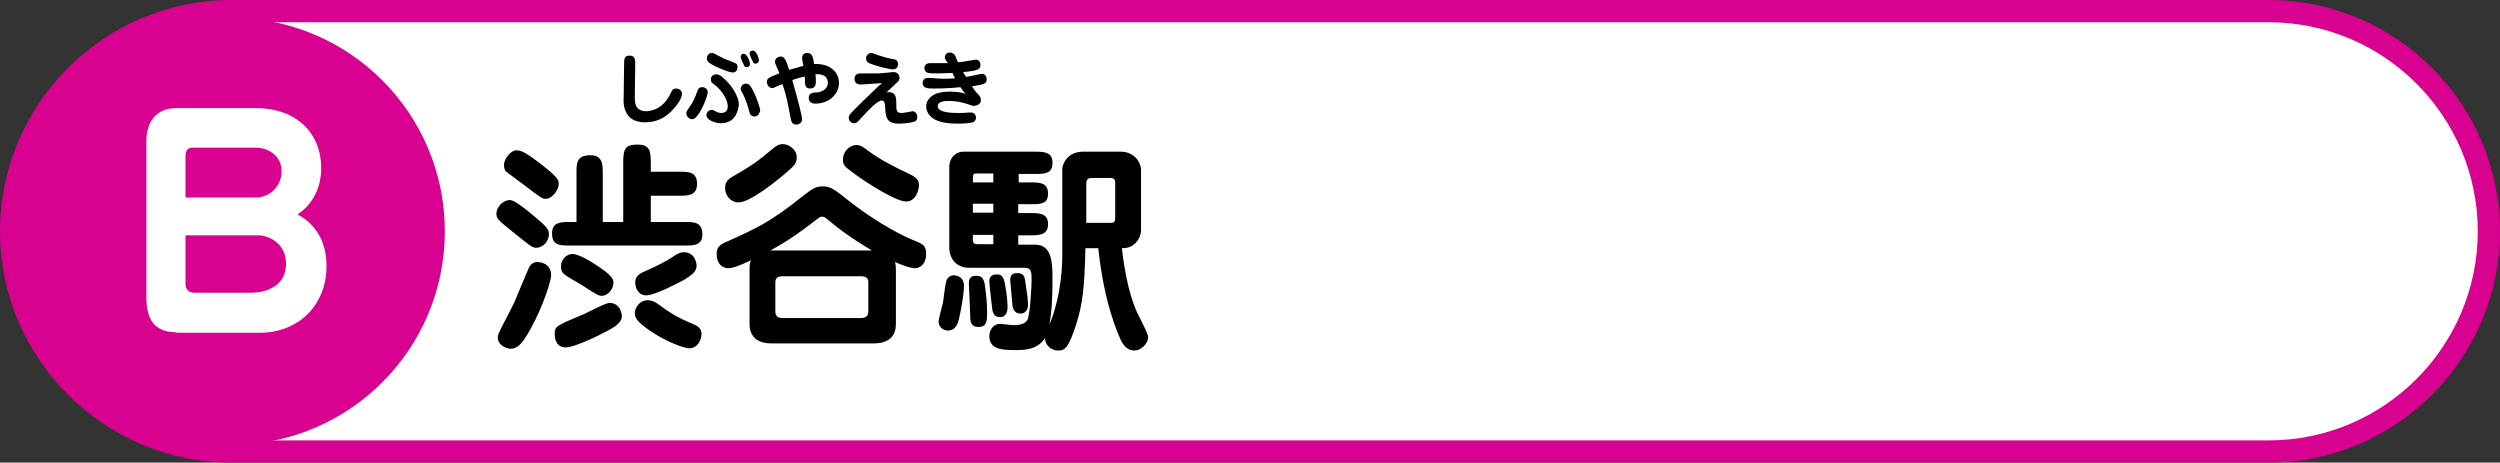
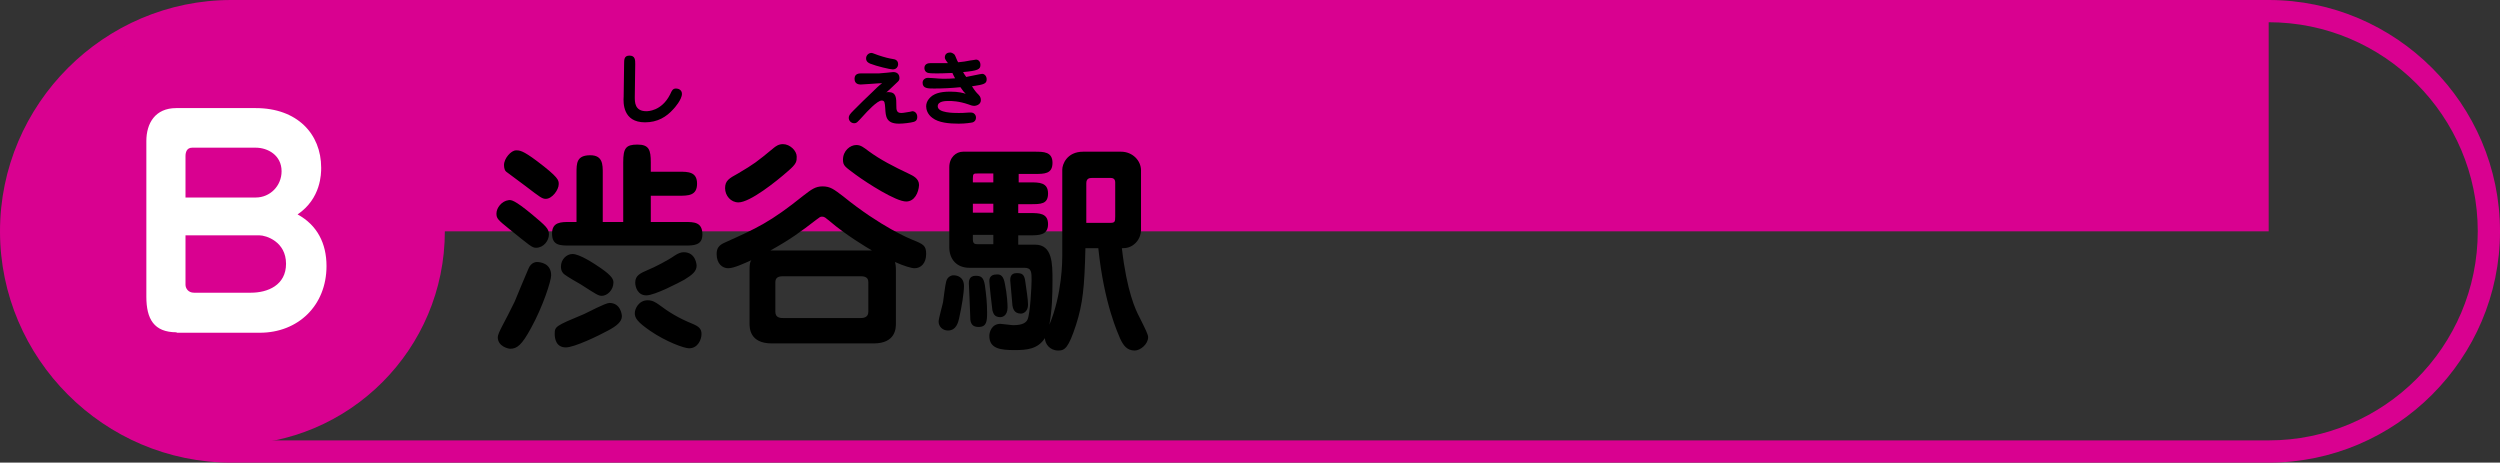
<svg xmlns="http://www.w3.org/2000/svg" version="1.1" id="レイヤー_1" x="0px" y="0px" viewBox="0 0 562 104" style="enable-background:new 0 0 562 104;" xml:space="preserve">
  <rect x="0" y="0" width="562" height="104" fill="#333333" stroke="none" />
  <style type="text/css">
	.st0{fill:#FFFFFF;}
	.st1{fill:#D90190;}
</style>
  <g>
    <g>
      <g>
-         <path class="st0" d="M52,101.5C24.7,101.5,2.5,79.3,2.5,52S24.7,2.5,52,2.5h458c27.3,0,49.5,22.2,49.5,49.5s-22.2,49.5-49.5,49.5     H52z" />
-         <path class="st1" d="M510,5c25.9,0,47,21.1,47,47s-21.1,47-47,47H52C26.1,99,5,77.9,5,52S26.1,5,52,5H510 M510,0H52     C23.4,0,0,23.4,0,52s23.4,52,52,52h458c28.6,0,52-23.4,52-52S538.6,0,510,0L510,0z" />
+         <path class="st1" d="M510,5c25.9,0,47,21.1,47,47s-21.1,47-47,47H52C26.1,99,5,77.9,5,52H510 M510,0H52     C23.4,0,0,23.4,0,52s23.4,52,52,52h458c28.6,0,52-23.4,52-52S538.6,0,510,0L510,0z" />
      </g>
    </g>
    <circle class="st1" cx="52" cy="52" r="48" />
    <g>
      <g>
        <path d="M142.7,21.8c0,1.2,0,3.2,2.6,3.2c0.3,0,3.4,0,5.3-3.7c0.5-1.1,0.7-1.4,1.4-1.4c0.5,0,1.3,0.3,1.3,1.2     c0,1.3-1.7,3.2-1.9,3.4c-1.6,1.8-3.6,3-6.4,3c-5,0-4.9-4.4-4.8-5.8l0.1-7.3c0-1,0-1.9,1.2-1.9c1.3,0,1.3,1,1.3,1.9L142.7,21.8z" />
-         <path d="M154.7,24.5c1.3-1.8,1.5-2.5,2.1-4.1c0.1-0.3,0.3-0.8,1-0.8c0.9,0,1.3,0.6,1.3,1.1c0,0.5-0.6,2.6-1.9,4.7     c-0.8,1.2-1.2,1.4-1.6,1.4c-0.8,0-1.3-0.8-1.3-1.2C154.3,25.1,154.3,25.1,154.7,24.5z M164.3,27.1c-0.7,0.4-1.4,0.6-2.2,0.6     c-1.3,0-3.3-0.7-3.3-1.8c0-0.7,0.6-1.2,1.2-1.2c0.3,0,0.5,0.1,0.8,0.3c0.5,0.3,1,0.4,1.3,0.4c1.3,0,1.5-0.9,1.5-1.5     c0-1.3-1.1-3.4-2.9-4.8c-0.8-0.6-0.9-0.7-0.9-1.3c0-0.5,0.4-1.1,1.2-1.1c0.5,0,1,0.2,1.9,1.1c0.3,0.2,3.2,3.1,3.2,5.8     C165.8,25.4,165.3,26.4,164.3,27.1z M162.8,13.2c0.4,0.2,2.5,0.9,2.8,1.2c0.1,0.1,0.2,0.4,0.2,0.7c0,0.9-0.6,1.2-1.1,1.2     c-0.5,0-1.9-0.5-3.5-1.2c-1.9-0.9-2.3-1.3-2.3-2c0-0.7,0.6-1.2,1.1-1.2c0.1,0,0.2,0,0.3,0C160.4,12,162.4,13,162.8,13.2z      M170.4,25.9c-0.3,0.2-0.6,0.3-0.8,0.3c-0.2,0-0.9-0.1-1.1-0.9c-0.5-1.9-0.9-3-1.5-4.2c-0.4-0.7-0.5-0.8-0.5-1.1     c0-0.6,0.5-1.2,1.2-1.2c0.7,0,1,0.5,1.5,1.4c1,1.9,1.7,4.2,1.7,4.7C170.7,25.3,170.7,25.5,170.4,25.9z M168.6,14.3     c0,0.6-0.4,0.8-0.7,0.8c-0.3,0-0.5-0.1-0.6-0.3c-0.3-0.6-0.8-1.7-0.8-2c0-0.2,0.1-0.6,0.5-0.7C168,11.9,168.6,14,168.6,14.3z      M170.6,13.6c0,0.4-0.3,0.7-0.7,0.7c-0.3,0-0.5-0.1-0.6-0.3c-0.2-0.5-0.8-1.6-0.8-1.9c0-0.1,0-0.6,0.5-0.7     C170.1,11.1,170.6,13.2,170.6,13.6z" />
-         <path d="M183.4,18.3c0,0.5,0,1.6-1.3,1.6c-0.9,0-1-0.6-1.1-0.9c0-0.3-0.1-1.5-0.1-1.8c-1.4,0.3-2.2,0.6-2.8,0.8     c1.5,5.3,2.2,8.1,2.2,8.8c0,0.6-0.4,1.2-1.3,1.2c-1,0-1.1-0.7-1.3-1.6c-0.7-3.7-0.9-4.8-1.8-7.5c-0.9,0.4-1,0.4-1.7,0.7     c-0.1,0.1-0.3,0.2-0.6,0.2c-0.8,0-1.2-0.8-1.2-1.4c0-0.8,0.4-1,2.8-1.9c-0.1-0.4-1-2.2-1-2.6c0-0.9,0.9-1.2,1.3-1.2     c0.8,0,1.2,0.7,1.9,3c1.1-0.3,1.7-0.5,3.2-0.9c-0.1-0.6-0.3-1.6-0.3-1.7c0-1.2,1-1.2,1.2-1.2c1.1,0,1.3,1,1.5,2.5     c4-0.2,5.6,2.2,5.6,4.2c0,2.8-2.5,4.7-5.3,4.7c-1.1,0-1.5-0.6-1.5-1.3c0-1.1,1-1.2,1.6-1.2c1,0,2.7-0.6,2.7-2.2     c0-0.3,0-2.1-2.8-1.9C183.4,17.2,183.4,17.9,183.4,18.3z" />
        <path d="M199.7,20.7c1.8,0,1.8,1.3,1.8,3.1c0,0.8,0,1.6,1.1,1.6c0.5,0,1.4-0.2,1.5-0.2c0.8-0.1,0.8-0.2,1-0.2     c0.5,0,1.1,0.4,1.1,1.3c0,0.4-0.1,0.9-0.8,1.1c-0.7,0.2-2.3,0.4-3.3,0.4c-2.9,0-3-1.6-3.1-3.5c-0.1-1.2-0.1-1.7-0.8-1.7     c-1,0-3.3,2.5-4.2,3.5c-1.3,1.4-1.4,1.6-2,1.6c-0.6,0-1.2-0.5-1.2-1.2c0-0.5,0.2-0.8,1.1-1.7c1.2-1.2,3.1-3.1,4.3-4.2     c0.5-0.5,1.3-1.3,2.1-1.9c-0.8,0-4.1,0.3-4.8,0.3c-1.3,0-1.4-0.9-1.4-1.3c0-1.2,1.1-1.2,1.5-1.2c2.7,0,3,0,4,0     c0.5,0,3.1-0.3,3.2-0.3c1.2,0,1.4,0.9,1.4,1.3c0,0.2,0,0.5-0.3,0.8c-0.1,0.1-2.4,2.3-2.8,2.6C199.3,20.7,199.5,20.7,199.7,20.7z      M195.9,11.9c0.2,0,0.4,0.1,1.5,0.5c1.5,0.5,2.3,0.7,3.5,0.9c0.7,0.1,1,0.6,1,1.1c0,0.6-0.4,1.2-1.2,1.2c-0.6,0-3.6-0.7-5.1-1.3     c-0.9-0.4-0.9-0.9-0.9-1.2C194.7,12.5,195.2,11.9,195.9,11.9z" />
        <path d="M212.4,12.9c0-0.8,0.6-1.1,1.2-1.1c0.3,0,0.7,0.2,1,0.5c0.2,0.3,0.6,1.5,0.8,1.7c1.1-0.1,1.7-0.2,2.7-0.4     c0.3,0,1.2-0.2,1.3-0.2c0.6,0,1,0.5,1,1.2c0,1-0.6,1.3-3.9,1.6c0.1,0.2,0.4,0.7,0.7,1.1c0.6-0.1,3.3-0.7,3.6-0.7     c0.5,0,1,0.5,1,1.2c0,1-0.5,1.2-3.3,1.6c0.1,0.2,0.8,1.2,1.1,1.5c0.6,0.6,0.9,0.9,0.9,1.6c0,1.1-1.2,1.3-1.5,1.3     c-0.4,0-1-0.2-1.2-0.3c-2.3-0.8-3.9-0.8-4.5-0.8c-0.7,0-2.5,0-2.5,1.2c0,1.5,3.6,1.5,4.7,1.5c0.4,0,1.3,0,2.3-0.1     c0.1,0,0.4,0,0.5,0c0.7,0,1.1,0.6,1.1,1.1c0,0.2,0,0.8-0.7,1.1c-0.4,0.1-1.7,0.3-3.2,0.3c-2.1,0-4.5-0.2-5.9-1.3     c-1.1-0.8-1.4-1.9-1.4-2.6c0-1.3,1-2.1,1.4-2.4c0.5-0.3,1.4-0.9,4-0.9c1.9,0,3,0.3,3.5,0.5c-0.4-0.4-0.6-0.6-1.2-1.5     c-1.9,0.2-4,0.3-5.9,0.3c-1.4,0-2.6,0-2.6-1.3c0-0.7,0.6-1.1,1.2-1.1c0.4,0,1.6,0.1,1.7,0.1c0.3,0,0.7,0.1,1.6,0.1     c0.9,0,1.9,0,2.8-0.1c-0.3-0.5-0.4-0.8-0.6-1.2c-2.4,0.1-2.7,0.1-3.6,0.1c-0.7,0-1.8,0-2.1-0.2c-0.3-0.1-0.6-0.5-0.6-1     c0-0.4,0.2-1.1,1.3-1.1c0.4,0,2.1,0,2.5,0c0.8,0,1.2,0,1.5,0C212.4,13.3,212.4,13.1,212.4,12.9z" />
      </g>
      <g>
        <g>
          <path d="M119.6,48.2c3.1,2.6,3.8,3.2,3.8,4.5c0,1.4-1.2,3-2.9,3c-0.9,0-1.4-0.5-6-4.2c-2.6-2.1-2.9-2.4-2.9-3.5      c0-1.3,1.2-2.8,2.7-3C114.9,44.9,115.6,44.9,119.6,48.2z M123.9,61.9c0,1.2-1.8,6.9-4.5,11.8c-2.1,3.9-3.2,4.7-4.7,4.7      c-0.4,0-2.8-0.5-2.8-2.6c0-1,1.7-3.6,3.8-8c0.5-1.2,2.6-6.3,3.1-7.4c0.6-1.5,1.8-1.5,1.9-1.5C121.3,58.9,123.9,59.1,123.9,61.9z       M120.7,36.2c4.9,3.7,4.9,4.3,4.9,5.2c0,1.3-1.5,3.3-2.9,3.3c-0.8,0-1.2-0.3-4.6-2.9c-0.8-0.6-3.1-2.3-4.3-3.2      c-0.3-0.2-0.5-0.8-0.5-1.5c0-1.5,1.6-3.3,2.7-3.3C116.8,33.8,117.5,33.8,120.7,36.2z M140.1,49.8V36.5c0-3.2,0.6-4,3.2-4      c2.6,0,3,1.2,3,4v2.1h6.3c2.1,0,4.1,0,4.1,2.7s-2,2.7-4.1,2.7h-6.3v5.9h7.6c2.1,0,4,0,4,2.8c0,2.5-2,2.5-4,2.5h-25.8      c-2.2,0-4,0-4-2.7c0-2.6,2-2.6,4-2.6h1.5v-11c0-2.2,0-4,3.1-4c2.8,0,2.8,2.1,2.8,4v11H140.1z M139.8,71.1c0,1.2-1.2,2.2-3.1,3.2      c-2.2,1.2-7.6,3.8-9.5,3.8c-2.2,0-2.5-2-2.5-3c0-1.7,0.1-1.8,6.6-4.5c0.9-0.4,4.8-2.5,5.7-2.5C139.5,68.1,139.8,70.7,139.8,71.1      z M135.3,66.5c-0.8,0-1.2-0.3-4.8-2.6c-0.6-0.3-3.1-1.8-3.6-2.2c-0.4-0.3-0.8-0.8-0.8-1.8c0-1.5,1.2-2.8,2.6-2.8      c1.6,0,4.8,2.1,6.4,3.2c2.6,1.8,2.8,2.6,2.8,3.2C137.9,65.2,136.5,66.5,135.3,66.5z M145.6,67.5c1.1,0,1.8,0.5,2.4,0.9      c2.4,1.8,4.5,3.1,7.7,4.4c1.4,0.6,2,1.1,2,2.3s-0.8,3.2-2.8,3.2c-1.1,0-5.2-1.5-8.7-3.9c-2.9-2-3.5-2.9-3.5-4      C142.7,69.4,143.6,67.5,145.6,67.5z M156.6,59.7c0,1.3-1,2.1-2.8,3.2c-1.1,0.6-6.6,3.5-8.5,3.5c-1.9,0-2.5-1.8-2.5-2.9      c0-1.6,1.2-2.1,2.8-2.8c1.5-0.6,4.6-2.2,6-3.2c0.9-0.6,1.5-0.8,2.1-0.8C156.5,56.7,156.6,59.7,156.6,59.7z" />
          <path d="M168.5,60.8c0-1.5,0.1-1.9,0.4-2.3c-1.6,0.7-3.9,1.8-5.2,1.8c-1.3,0-2.6-1-2.6-3.2c0-1.3,0.5-2,1.9-2.6      c7.1-3.2,10.1-4.5,17.7-10.6c1.7-1.3,2.6-2,4.2-2c1.8,0,2.6,0.7,4.6,2.2c8.5,6.9,15.1,9.6,15.6,9.8c2.5,1,3.1,1.3,3.1,3.2      c0,2.1-1.2,3.2-2.6,3.2c-0.7,0-2.4-0.5-4.4-1.4c0.1,0.4,0.2,0.8,0.2,1.9v11.9c0,1,0,4.5-5,4.5h-22.9c-5,0-5-3.5-5-4.5V60.8z       M177.1,38.5c-2.6,2.3-8.5,7-11.1,7c-1.7,0-3-1.5-3-3.2c0-1.7,0.9-2.2,2.9-3.3c3.7-2.2,4.1-2.5,8.1-5.8c0.4-0.3,1-0.8,2-0.8      c1.6,0,3.1,1.5,3.1,2.8C179.1,36.3,179.1,36.8,177.1,38.5z M196,56.3c-1.2-0.7-5.9-3.5-9.5-6.6c-0.9-0.7-1.1-1-1.7-1      c-0.4,0-0.5,0.1-1.3,0.7c-3.5,2.7-5.8,4.4-10.3,6.9H196z M176.2,62.1c-0.7,0-1.9,0-1.9,1.3v6.7c0,1.4,1.2,1.4,1.9,1.4h17.1      c0.6,0,1.9,0,1.9-1.4v-6.7c0-1.3-1.2-1.3-1.9-1.3H176.2z M203.7,45.3c-2.3,0-8.7-4.1-11.3-6c-2.4-1.8-2.9-2-2.9-3.4      c0-2,1.6-3.3,3-3.3c1,0,1.6,0.5,2.8,1.4c2.6,1.9,5.5,3.4,9.1,5.1c0.8,0.4,2.2,1,2.2,2.5C206.5,43.3,205.6,45.3,203.7,45.3z" />
          <path d="M216.7,64.3c0,1.6-0.5,4.6-1.1,7.3c-0.2,0.8-0.6,2.7-2.5,2.7c-1.2,0-2.1-0.9-2.1-2c0-0.7,0.9-3.8,1-4.4      c0.1-0.7,0.5-4,0.7-4.6c0.1-0.5,0.5-1.2,1.4-1.4C215.2,61.8,216.7,62.3,216.7,64.3z M228.9,41h2.7c2,0,4,0,4,2.5      c0,2.4-1.6,2.4-4,2.4h-2.7v2h2.7c2,0,4,0,4,2.5s-2.1,2.5-4,2.5h-2.7V55h3.8c3.9,0,3.9,4.3,3.9,8c0,3.4-0.1,6.7-0.7,10      c2.9-6.9,2.9-14.5,2.9-15.5V38.1c0-1.1,1-4,4.7-4h8.5c2.6,0,4.5,2,4.5,4.2v13.5c0,0.5-0.2,1.8-1.2,2.8c-1,1-2,1.2-3.1,1.2      c1.1,9.7,3.1,13.9,3.9,15.4c1.4,2.8,2,4,2,4.6c0,1.6-1.8,3-3,3c-1.8,0-2.6-1.2-3.3-2.7c-0.4-1-3.6-7.7-4.9-20.3H244      c-0.2,8.8-0.6,12.5-2.1,17.2c-1.7,5.2-2.5,5.8-4,5.8c-1.9,0-3-1.5-3-2.8c-1.6,2.5-4.1,2.7-6.8,2.7c-3.2,0-5.7-0.3-5.7-3.2      c0-0.8,0.5-2.7,2.5-2.7c0.4,0,2.4,0.3,2.9,0.3c2.1,0,2.9-0.6,3.2-1.3c0.6-1.3,0.9-7.6,0.9-8.8c0-1.8,0-2.8-1.6-2.8h-12.4      c-2.8,0-4.5-1.9-4.5-4.6V37.6c0-2.2,1.5-3.5,3.1-3.5h16.1c2,0,4,0,4,2.5s-1.8,2.5-4,2.5h-3.6V41z M221.4,64.1      c0.3,2.2,0.5,3.9,0.5,6.2c0,1.9-0.1,3.2-1.9,3.2c-1.9,0-1.9-1.4-1.9-2.6c0-1.1-0.3-6.8-0.3-7.2c0-0.4,0-1.7,1.5-1.7      C220.4,62,221.1,62.2,221.4,64.1z M223.3,39h-3.5c-0.9,0-1.1,0-1.1,1.1V41h4.6V39z M223.3,45.8h-4.6v2h4.6V45.8z M223.3,52.8      h-4.6v1c0,1,0.4,1.1,1.2,1.1h3.4V52.8z M225.9,63.8c0.5,2.4,0.6,4.6,0.6,5.3c0,2-1.3,2.2-1.6,2.2c-1.5,0-1.6-1-1.8-1.5      c-0.1-0.6-0.7-6-0.7-6.6c0-0.3,0-1.5,1.6-1.5C225,61.6,225.6,62.1,225.9,63.8z M230.5,63.4c0.2,1.5,0.6,3.8,0.6,5.1      c0,1.5-1,2-1.6,2c-1.6,0-1.8-1.3-1.9-1.8c0-0.1-0.5-5.6-0.5-5.7c0-0.4,0-1.6,1.4-1.6C229.6,61.4,230.3,61.5,230.5,63.4z       M244.3,50.1h5.2c1.1,0,1.2-0.2,1.2-1.4V41c0-1-0.8-1-1.1-1h-4.1c-0.6,0-1.3,0.1-1.3,1.2V50.1z" />
        </g>
      </g>
    </g>
    <g>
      <path class="st0" d="M39.7,74.7c-5.1,0-6.8-3-6.8-8v-35c0-4,2-7.4,6.7-7.4h17.9c9.3,0,14.7,5.8,14.7,13.4c0,1.3,0,6.9-5.3,10.5    c4.4,2.4,6.5,6.5,6.5,11.6c0,8.9-6.4,15-15,15H39.7z M57.5,44.4c3.2,0,5.8-2.6,5.8-5.9c0-3.6-3.1-5.3-5.8-5.3H43.2    c-1.2,0-1.5,1-1.5,1.9v9.3H57.5z M41.7,64c0,0.8,0.6,1.8,1.9,1.8h12.8c3.8,0,7.9-1.7,7.9-6.5c0-5-4.5-6.4-6-6.4H41.7V64z" />
    </g>
  </g>
</svg>